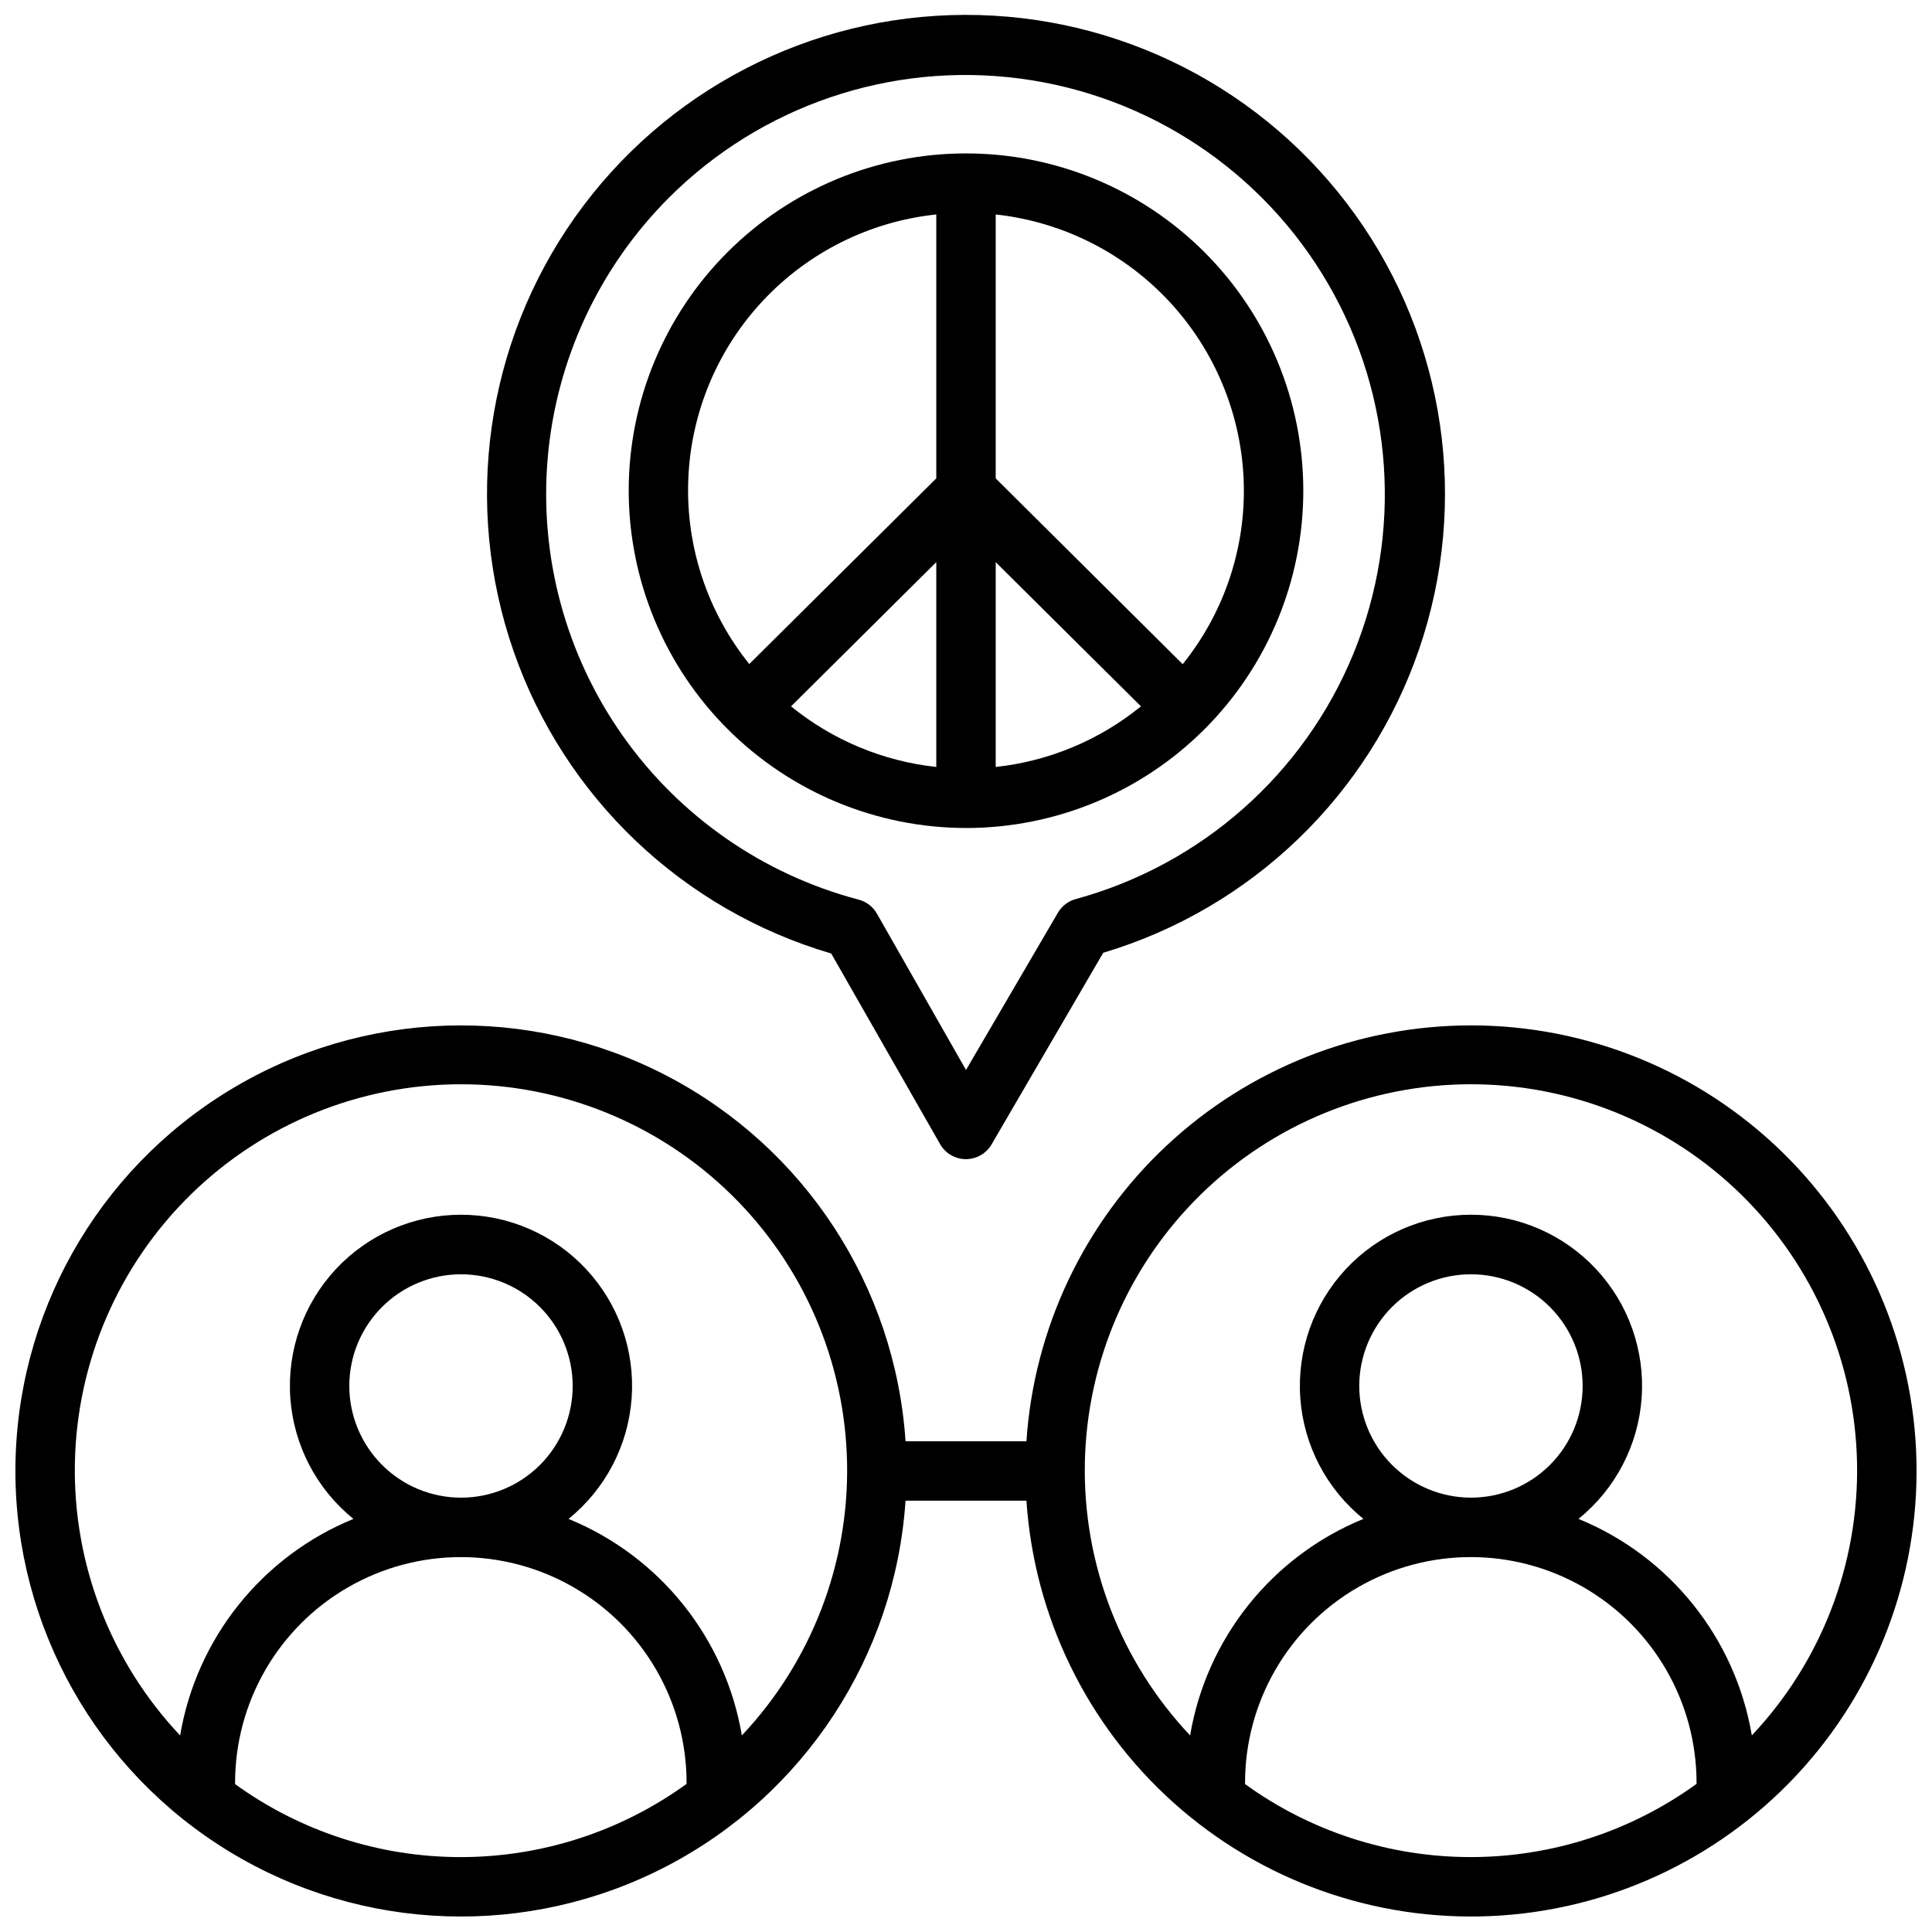
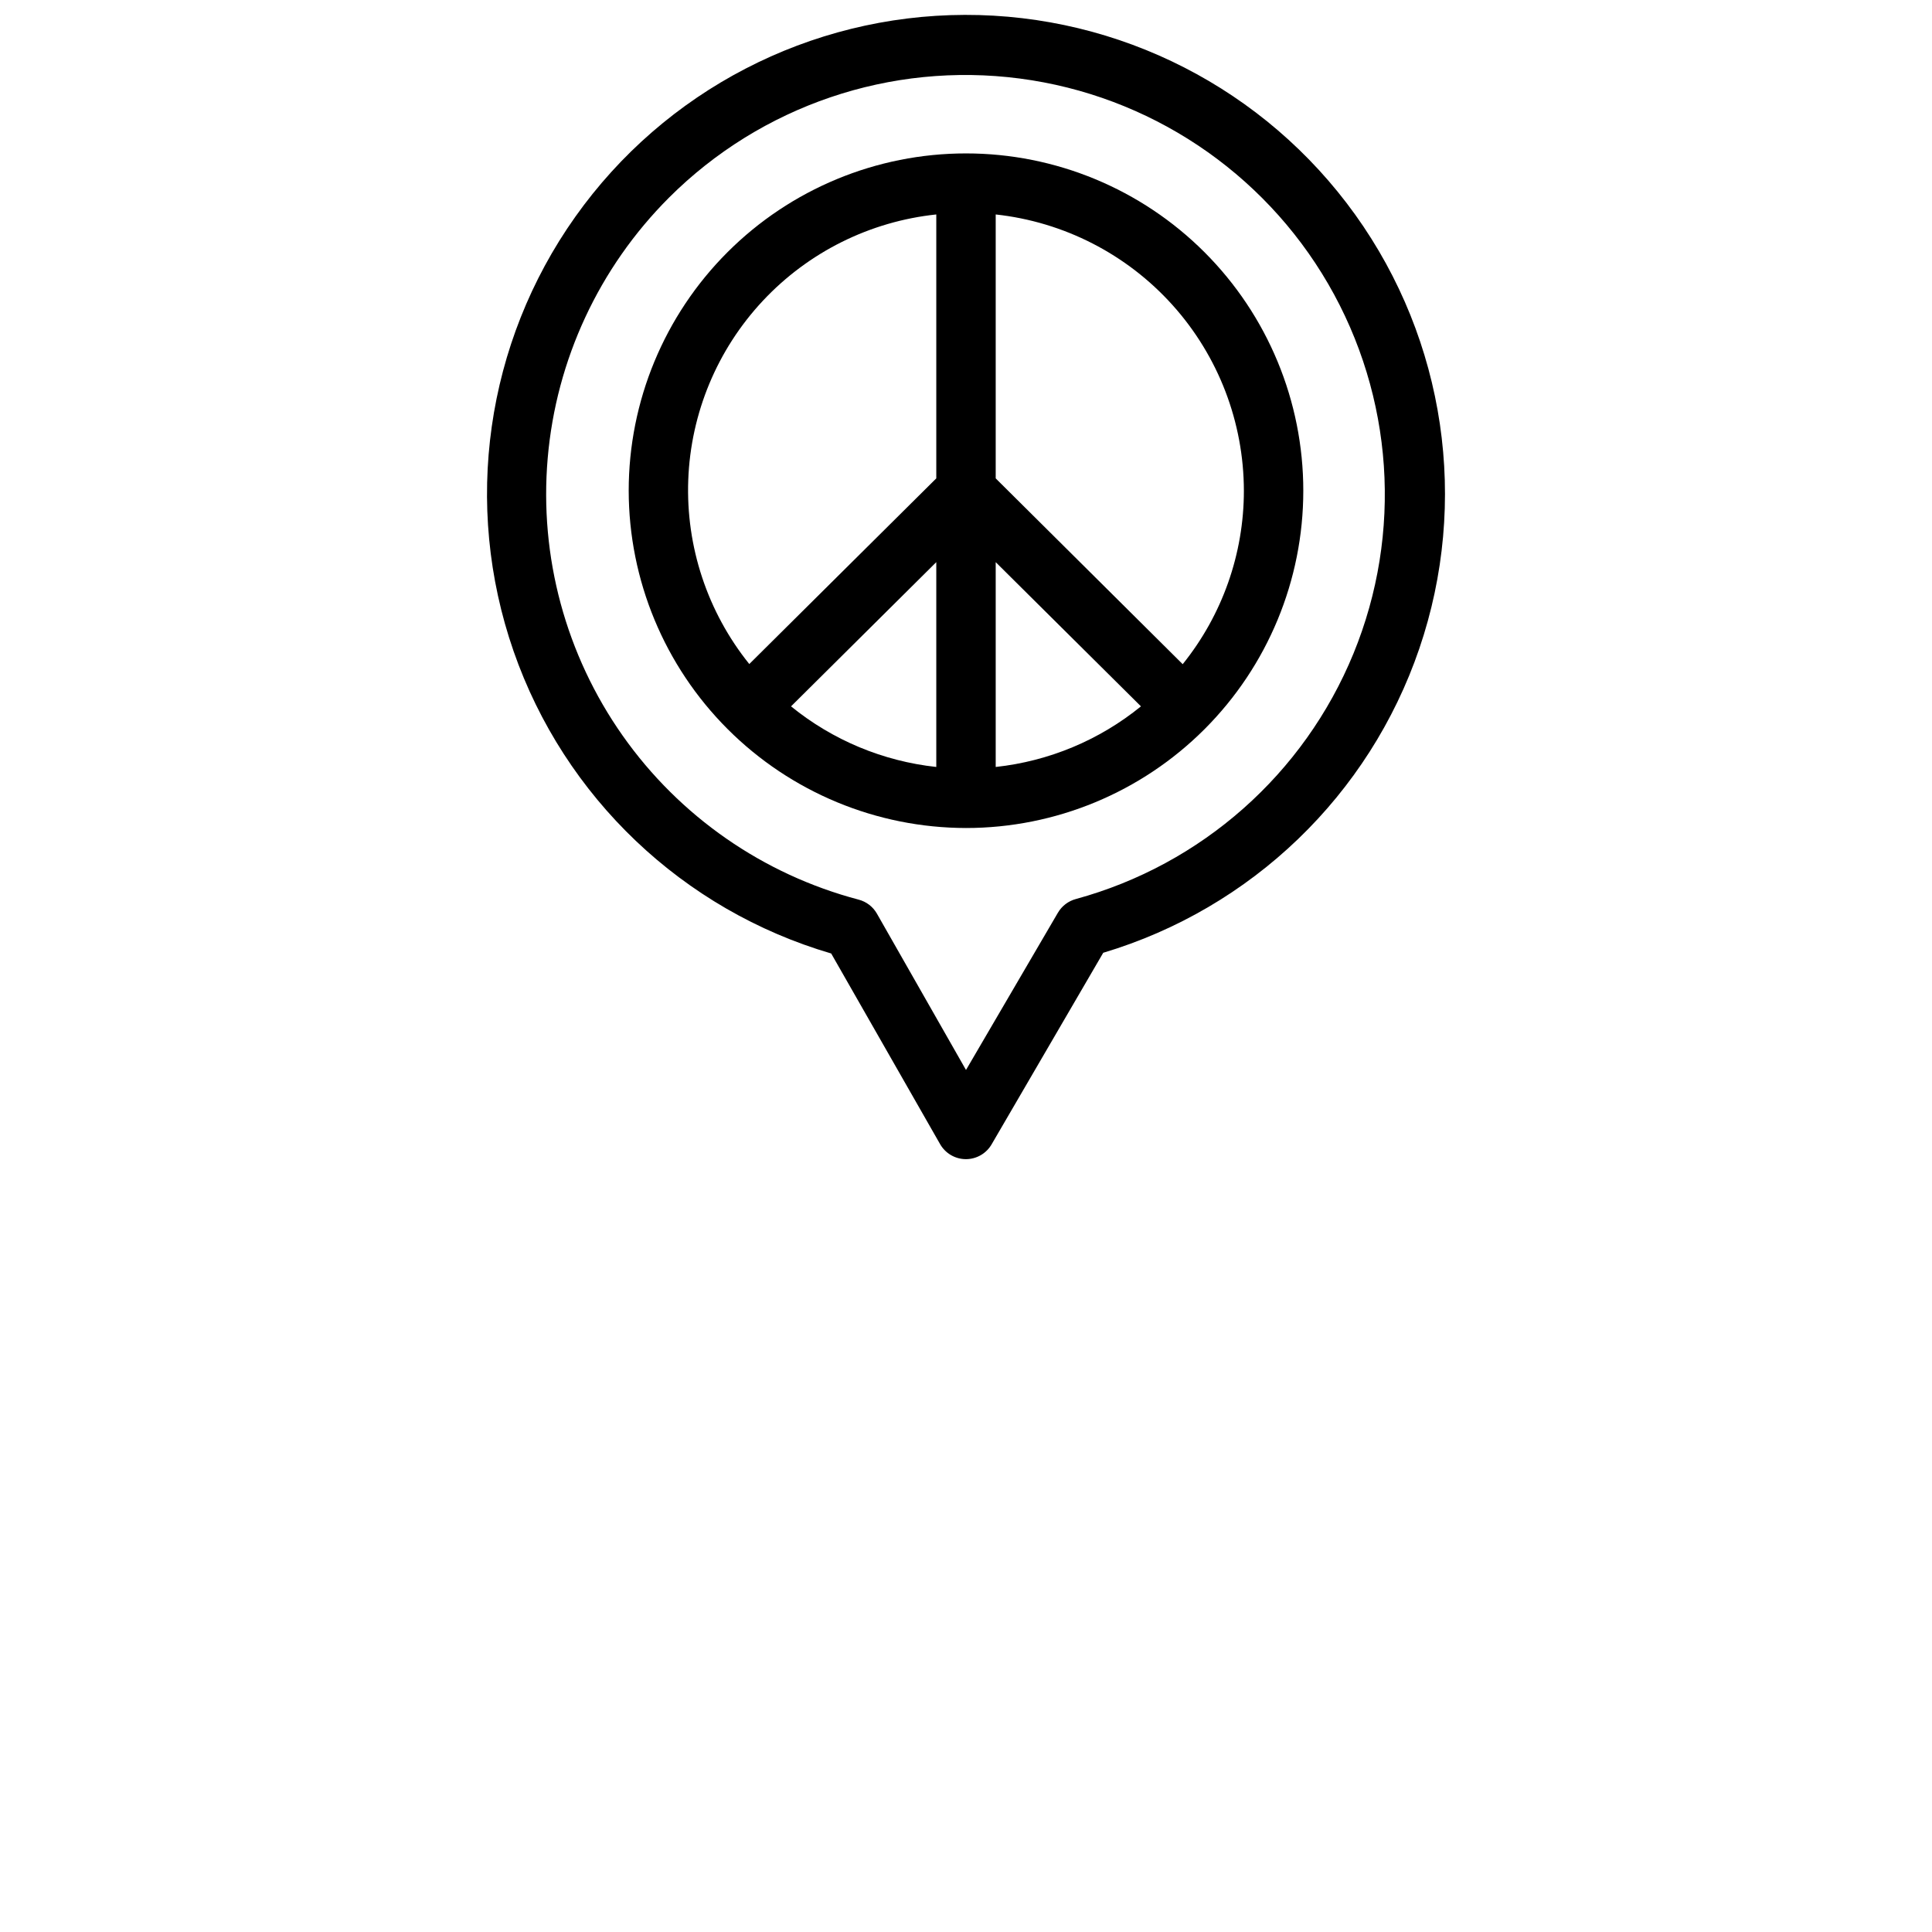
<svg xmlns="http://www.w3.org/2000/svg" width="800px" height="800px" version="1.1" viewBox="144 144 512 512">
  <defs>
    <clipPath id="b">
-       <path d="m148.09 415h503.81v236.9h-503.81z" />
+       <path d="m148.09 415h503.81v236.9z" />
    </clipPath>
    <clipPath id="a">
      <path d="m273 148.09h254v303.91h-254z" />
    </clipPath>
  </defs>
  <g clip-path="url(#b)">
-     <path d="m533.82 415.74c-29.953 0.004-58.785 11.391-80.656 31.852-21.875 20.461-35.152 48.473-37.148 78.355h-32.039c-2.75-41.156-26.781-77.895-63.383-96.91-36.605-19.016-80.48-17.551-115.73 3.863-35.258 21.41-56.781 59.672-56.781 100.92 0 41.246 21.523 79.508 56.781 100.92 35.254 21.414 79.129 22.879 115.73 3.863 36.602-19.02 60.633-55.758 63.383-96.914h32.039c2.055 30.793 16.09 59.559 39.09 80.137 23.004 20.574 53.148 31.328 83.98 29.953 30.832-1.371 59.902-14.762 80.984-37.301 21.082-22.543 32.5-52.441 31.812-83.297s-13.43-60.215-35.496-81.789c-22.066-21.578-51.703-33.66-82.566-33.656zm-327.52 201.01v-0.277 0.004c0-21.375 11.402-41.125 29.914-51.812 18.508-10.688 41.316-10.688 59.824 0 18.512 10.688 29.914 30.438 29.914 51.812v0.277-0.004c-17.414 12.613-38.363 19.402-59.867 19.402-21.5 0-42.453-6.789-59.863-19.402zm30.27-105.45h-0.004c0-7.852 3.121-15.379 8.672-20.93 5.551-5.551 13.078-8.668 20.93-8.668 7.848 0 15.379 3.117 20.93 8.668 5.551 5.551 8.668 13.078 8.668 20.93 0 7.852-3.117 15.379-8.668 20.93s-13.082 8.668-20.93 8.668c-7.848-0.008-15.371-3.129-20.918-8.68-5.551-5.547-8.672-13.07-8.684-20.918zm104.03 92.613c-4.359-25.785-21.73-47.488-45.934-57.387 9.785-7.906 15.844-19.523 16.73-32.07 0.887-12.551-3.481-24.906-12.055-34.109-8.578-9.203-20.594-14.43-33.172-14.43-12.582 0-24.598 5.227-33.176 14.43-8.574 9.203-12.941 21.559-12.055 34.109 0.887 12.547 6.945 24.164 16.73 32.07-24.203 9.898-41.574 31.602-45.934 57.387-18.391-19.488-28.402-45.418-27.887-72.211 0.52-26.793 11.527-52.316 30.66-71.082 19.129-18.766 44.859-29.277 71.66-29.277 26.797 0 52.527 10.512 71.66 29.277 19.129 18.766 30.137 44.289 30.656 71.082 0.516 26.793-9.496 52.723-27.887 72.211zm133.35 12.832v-0.277 0.004c0-21.375 11.402-41.125 29.914-51.812 18.508-10.688 41.316-10.688 59.824 0 18.512 10.688 29.914 30.438 29.914 51.812v0.277-0.004c-17.41 12.613-38.363 19.402-59.863 19.402-21.504 0-42.453-6.789-59.867-19.402zm30.27-105.45h-0.004c0-7.852 3.121-15.379 8.672-20.93 5.551-5.551 13.078-8.668 20.93-8.668 7.848 0 15.379 3.117 20.93 8.668 5.551 5.551 8.668 13.078 8.668 20.93 0 7.852-3.117 15.379-8.668 20.93-5.551 5.551-13.082 8.668-20.93 8.668-7.848-0.008-15.371-3.129-20.918-8.68-5.551-5.547-8.672-13.07-8.684-20.918zm104.03 92.613c-4.359-25.785-21.73-47.488-45.934-57.387 9.785-7.906 15.848-19.523 16.734-32.07 0.887-12.551-3.481-24.906-12.059-34.109s-20.594-14.43-33.172-14.43c-12.582 0-24.598 5.227-33.176 14.43-8.574 9.203-12.941 21.559-12.055 34.109 0.887 12.547 6.945 24.164 16.734 32.07-24.207 9.898-41.578 31.602-45.934 57.387-18.395-19.488-28.406-45.418-27.891-72.211 0.52-26.793 11.527-52.316 30.66-71.082 19.129-18.766 44.859-29.277 71.66-29.277 26.797 0 52.527 10.512 71.66 29.277 19.129 18.766 30.137 44.289 30.656 71.082 0.516 26.793-9.496 52.723-27.887 72.211z" />
-   </g>
+     </g>
  <g clip-path="url(#a)">
    <path d="m364.3 396.73 28.848 50.5c1.406 2.445 4.008 3.957 6.832 3.957 2.82 0 5.426-1.512 6.828-3.957l29.559-50.734c39.305-11.754 70.508-41.781 83.762-80.605 13.254-38.828 6.93-81.664-16.984-115-23.914-33.336-62.465-53.059-103.49-52.945-41.023 0.109-79.465 20.043-103.2 53.512-23.734 33.465-29.824 76.336-16.359 115.09 13.465 38.75 44.832 68.605 84.203 80.145zm-43.023-200.34c24.41-24.387 58.762-36.055 92.977-31.578 34.211 4.473 64.406 24.582 81.727 54.426 17.316 29.844 19.793 66.039 6.699 97.965-13.094 31.922-40.27 55.957-73.555 65.047-2.004 0.535-3.715 1.836-4.762 3.621l-24.363 41.684-23.617-41.445c-1.051-1.836-2.797-3.168-4.84-3.699-25.316-6.672-47.461-22.062-62.535-43.461-15.074-21.402-22.109-47.438-19.863-73.516 2.242-26.082 13.625-50.531 32.133-69.043z" />
  </g>
  <path d="m400 363.43c23.707 0 46.441-9.418 63.203-26.18 16.766-16.766 26.184-39.5 26.184-63.207s-9.418-46.445-26.184-63.207c-16.762-16.762-39.496-26.18-63.203-26.18s-46.445 9.418-63.207 26.18c-16.766 16.762-26.18 39.5-26.18 63.207 0.031 23.695 9.457 46.414 26.215 63.172 16.754 16.754 39.473 26.184 63.172 26.215zm7.871-70.453 38.496 38.219-0.004-0.004c-11.012 8.957-24.379 14.535-38.492 16.062zm-15.746 54.277c-14.109-1.527-27.48-7.106-38.492-16.062l38.492-38.219zm81.516-73.211c0 16.727-5.723 32.945-16.215 45.973l-49.555-49.242v-69.941c18.051 1.969 34.742 10.523 46.879 24.031 12.137 13.508 18.863 31.02 18.891 49.18zm-81.516-73.211v69.941l-49.555 49.203c-11.086-13.781-16.828-31.102-16.176-48.777 0.652-17.676 7.66-34.523 19.734-47.449 12.074-12.926 28.406-21.062 45.996-22.918z" />
</svg>